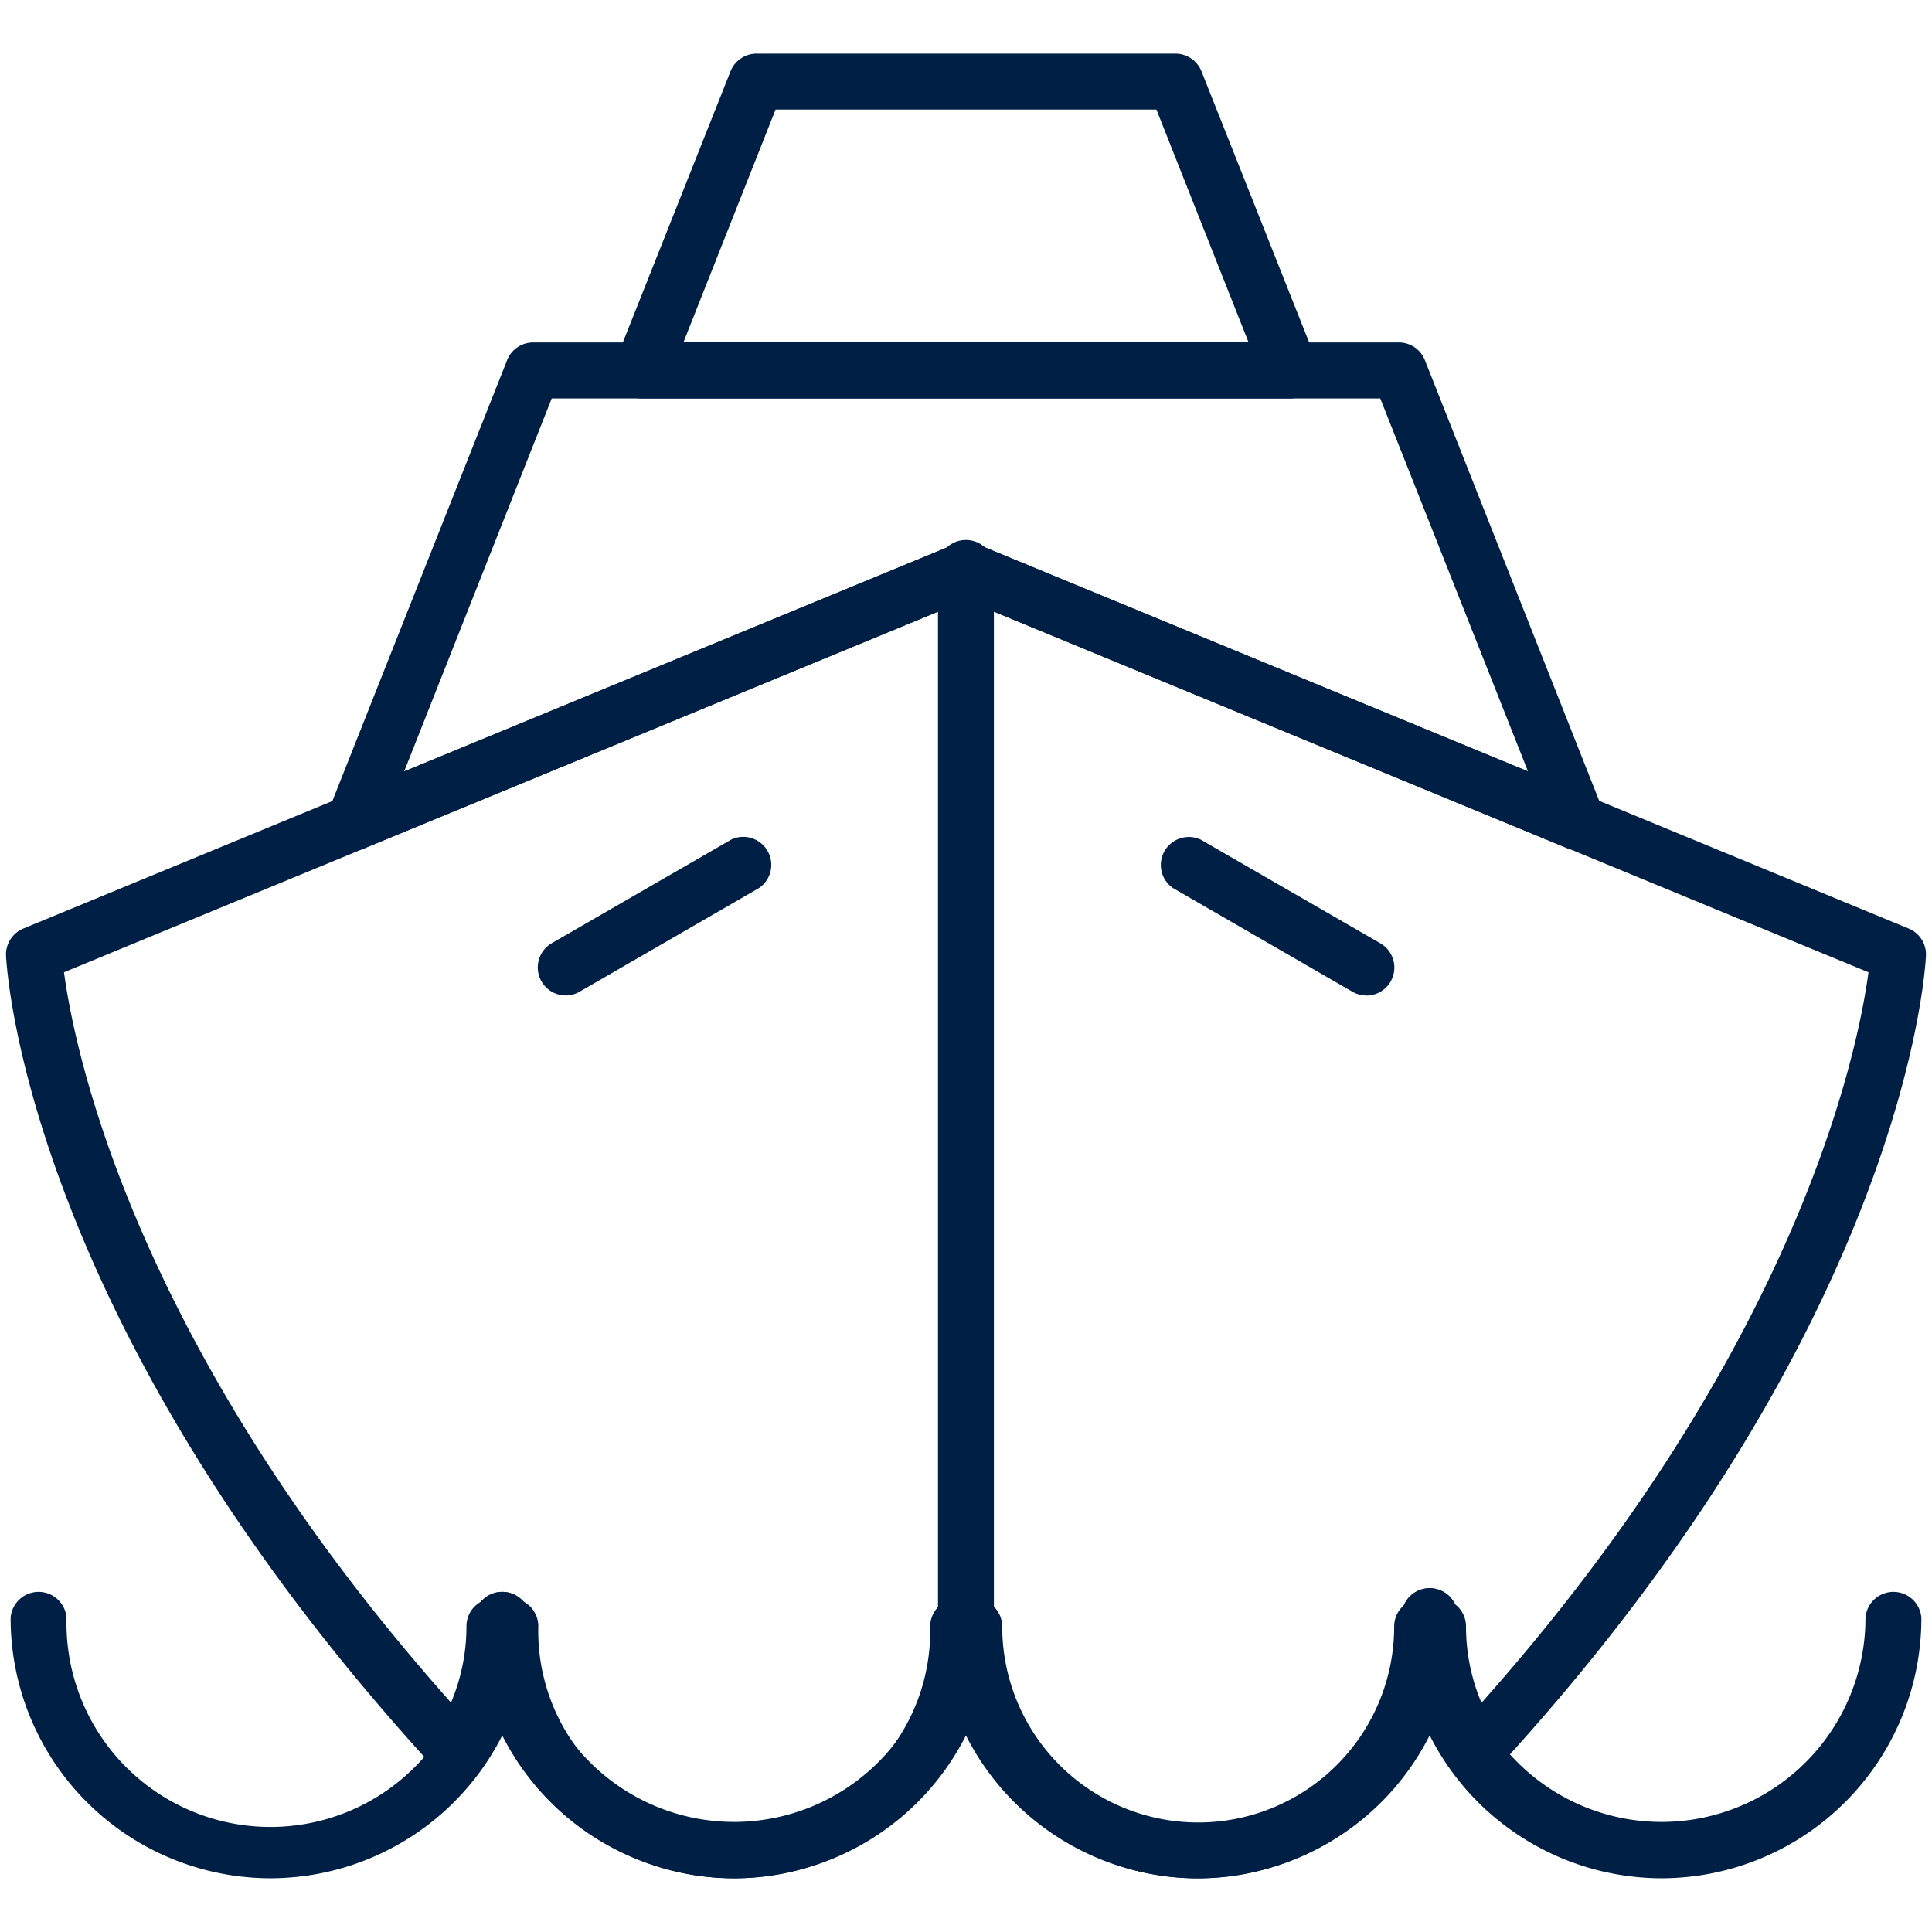
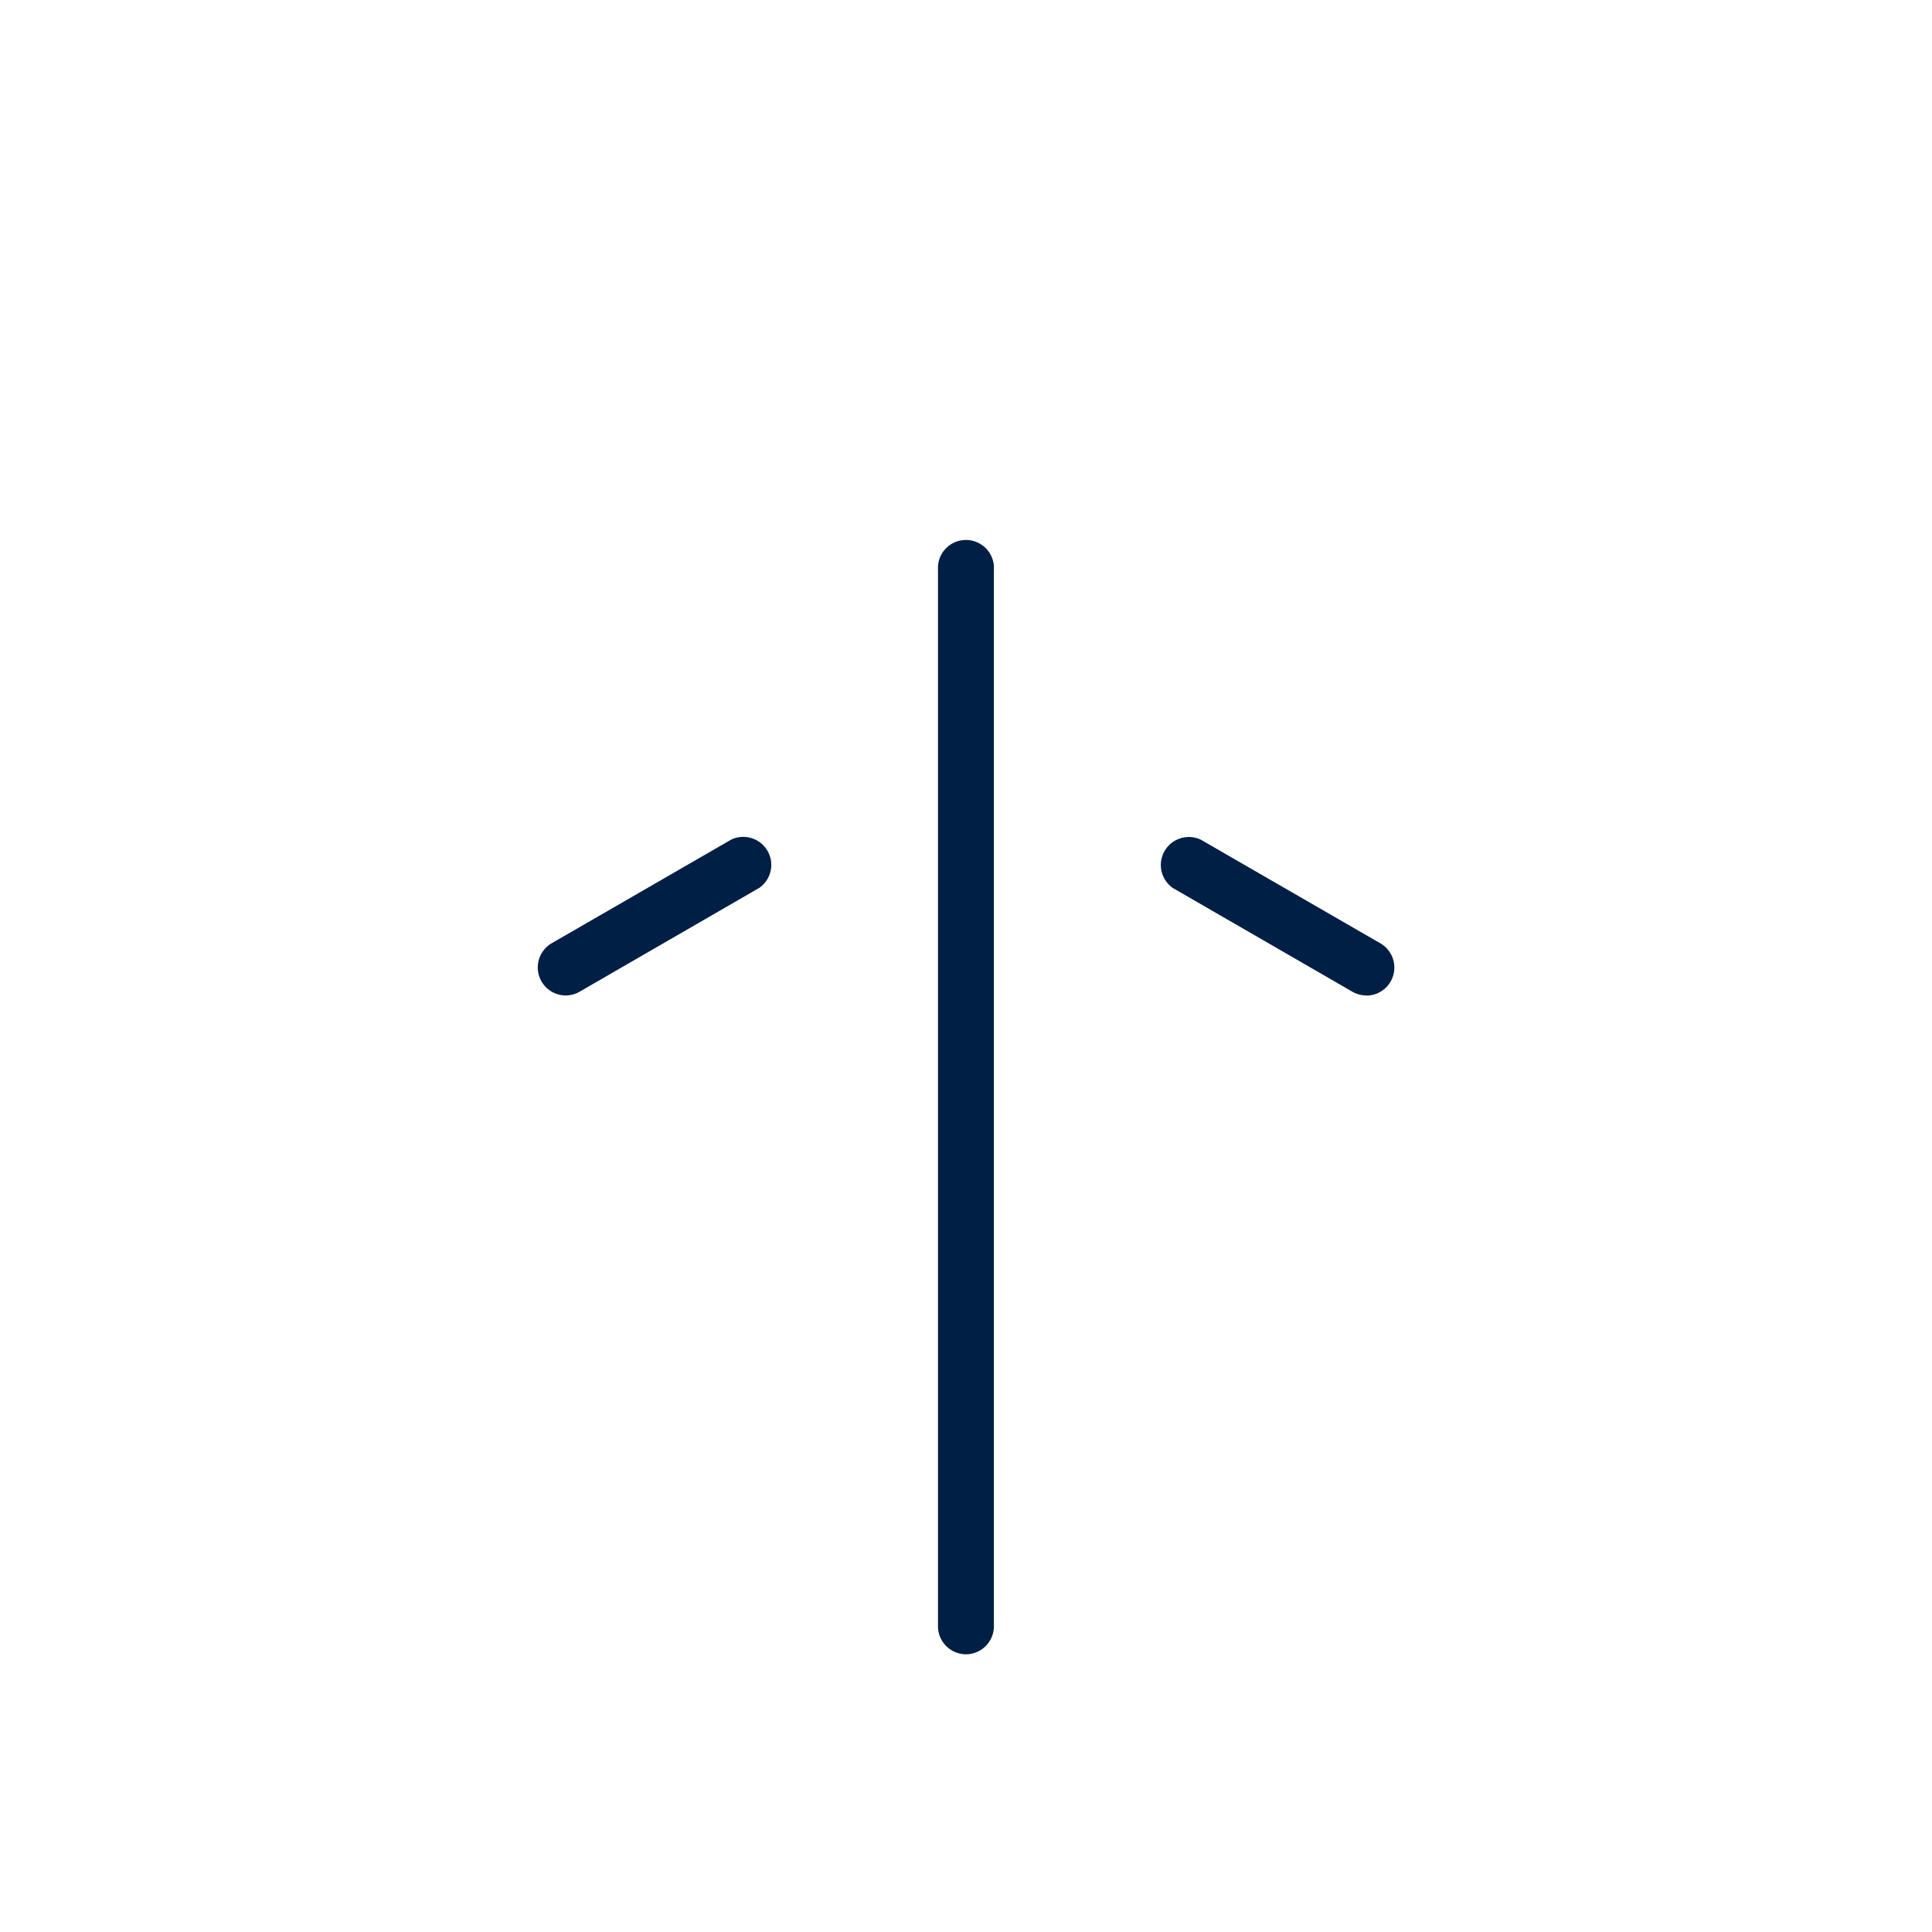
<svg xmlns="http://www.w3.org/2000/svg" width="160" height="160" viewBox="0 0 160 160">
  <g data-name="BOAT" fill="#001F45">
-     <path d="M99.2 155.56A20.89 20.89 0 0 1 80 142.88a20.88 20.88 0 0 1-38.4 0 20.82 20.82 0 0 1-1.85 3.41 2.32 2.32 0 0 1-3.63.28C2.27 109.78.56 80.38.5 79.15a2.32 2.32 0 0 1 1.43-2.25l77.19-31.85a2.31 2.31 0 0 1 1.77 0l77.18 31.85a2.32 2.32 0 0 1 1.43 2.25c-.06 1.23-1.77 30.63-35.62 67.42a2.32 2.32 0 0 1-3.63-.28 20.74 20.74 0 0 1-1.85-3.41 20.89 20.89 0 0 1-19.2 12.68zm-19.86-23.17h1.31A2.32 2.32 0 0 1 83 134.7a16.23 16.23 0 1 0 32.46 0 2.32 2.32 0 0 1 2.32-2.32h1.31a2.32 2.32 0 0 1 2.32 2.32 16.2 16.2 0 0 0 1.28 6.32c26.33-29.62 31.2-54.16 32.05-60.5L80 49.7 5.3 80.52C6.15 86.85 11 111.4 37.35 141a16.17 16.17 0 0 0 1.28-6.32 2.32 2.32 0 0 1 2.32-2.32h1.31a2.32 2.32 0 0 1 2.32 2.32 16.23 16.23 0 1 0 32.45 0 2.32 2.32 0 0 1 2.31-2.29z" />
    <path d="M46.84 82.44a2.32 2.32 0 0 1-1.16-4.32l14.88-8.59a2.32 2.32 0 0 1 2.32 4L48 82.13a2.32 2.32 0 0 1-1.16.31zM113.16 82.44a2.32 2.32 0 0 1-1.16-.31l-14.87-8.59a2.32 2.32 0 0 1 2.32-4l14.88 8.59a2.32 2.32 0 0 1-1.16 4.32zM80 137a2.32 2.32 0 0 1-2.32-2.32V47.19a2.32 2.32 0 1 1 4.63 0v87.51A2.32 2.32 0 0 1 80 137z" />
-     <path d="M29.31 70.43a2.32 2.32 0 0 1-2.15-3.17L42 29.82a2.32 2.32 0 0 1 2.15-1.46h71.76a2.32 2.32 0 0 1 2.09 1.46l14.81 37.44a2.32 2.32 0 0 1-3 3L80 49.7 30.19 70.25a2.32 2.32 0 0 1-.88.18zM45.69 33L33.47 63.89l45.65-18.84a2.31 2.31 0 0 1 1.77 0l45.65 18.83L114.31 33z" />
-     <path d="M106.81 33H53.19A2.32 2.32 0 0 1 51 29.82L60.5 5.9a2.32 2.32 0 0 1 2.15-1.46h34.7A2.32 2.32 0 0 1 99.5 5.9l9.5 23.92a2.32 2.32 0 0 1-2.19 3.18zM56.6 28.35h46.8L95.77 9.07H64.23zM22.4 155.55A21.54 21.54 0 0 1 .88 134a2.32 2.32 0 0 1 4.63 0 16.89 16.89 0 1 0 33.77 0 2.32 2.32 0 0 1 4.63 0 21.54 21.54 0 0 1-21.51 21.55z" />
-     <path d="M60.8 155.55A21.54 21.54 0 0 1 39.28 134a2.32 2.32 0 0 1 4.63 0 16.88 16.88 0 1 0 33.77 0 2.32 2.32 0 0 1 4.63 0 21.54 21.54 0 0 1-21.51 21.55zM137.6 155.55A21.54 21.54 0 0 1 116.09 134a2.32 2.32 0 1 1 4.63 0 16.88 16.88 0 1 0 33.77 0 2.32 2.32 0 0 1 4.63 0 21.54 21.54 0 0 1-21.52 21.55z" />
-     <path d="M99.2 155.55A21.54 21.54 0 0 1 77.68 134a2.32 2.32 0 0 1 4.63 0 16.89 16.89 0 1 0 33.77 0 2.32 2.32 0 1 1 4.63 0 21.54 21.54 0 0 1-21.51 21.55z" />
  </g>
</svg>